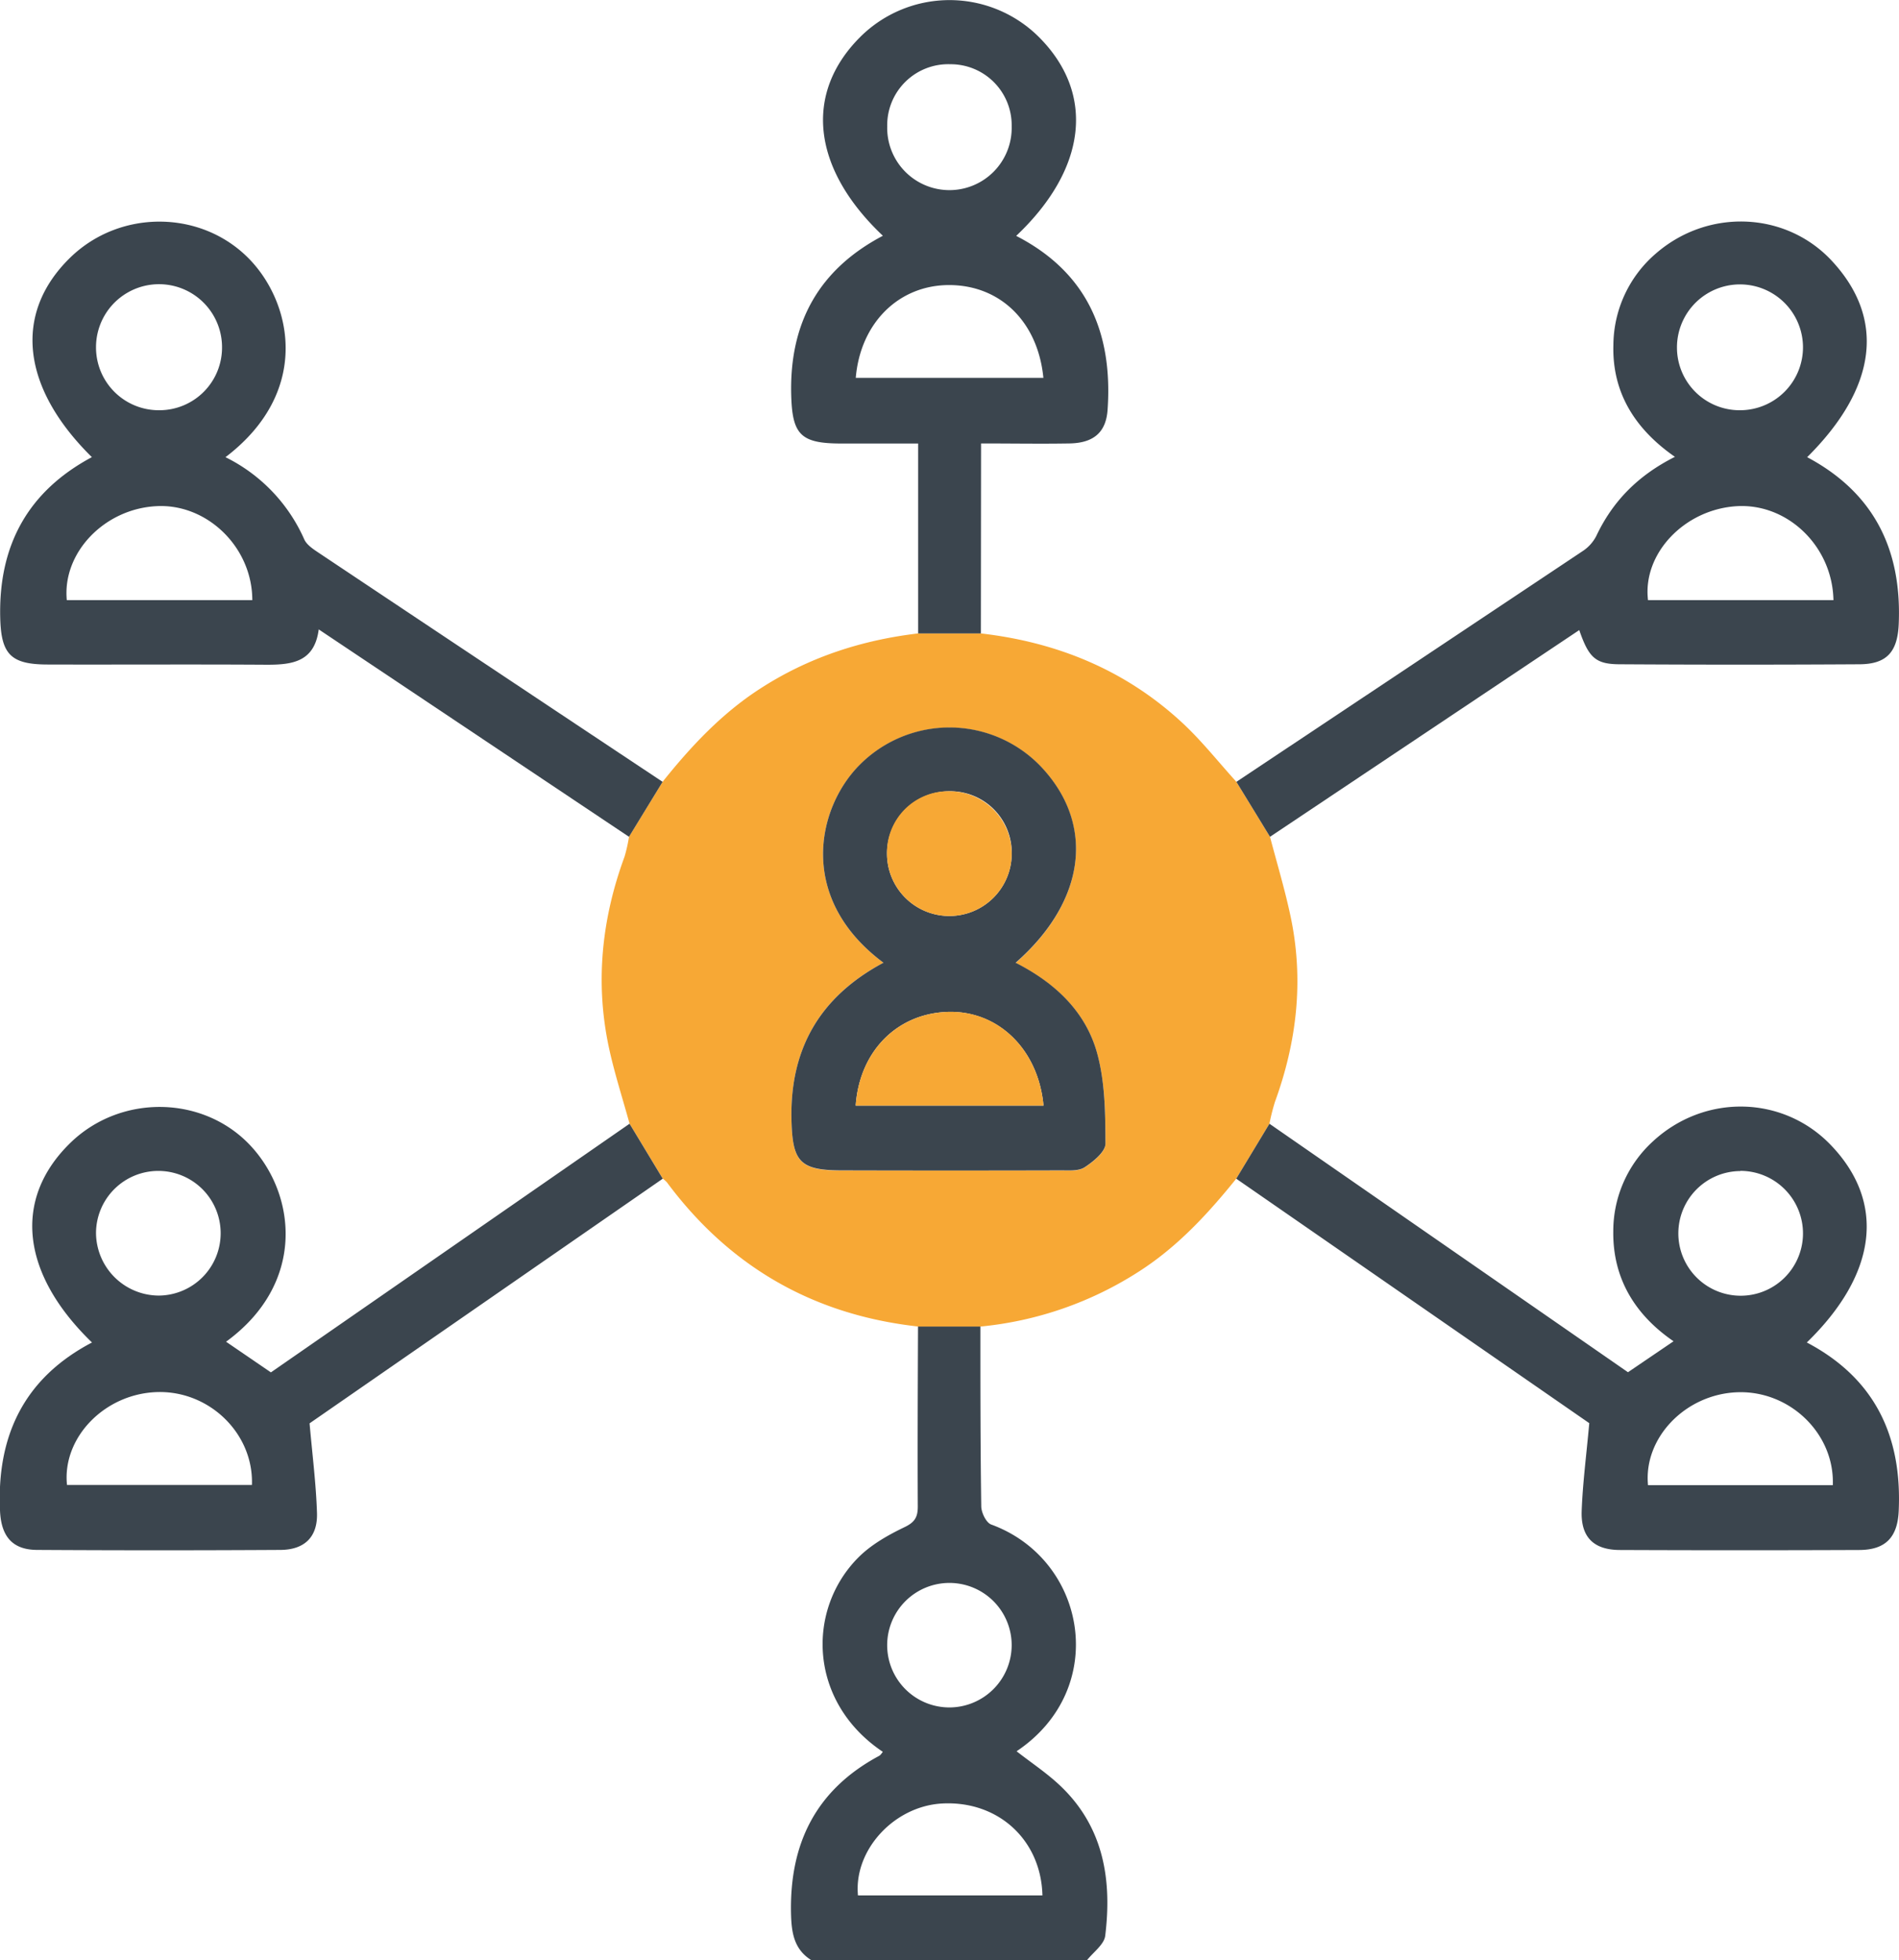
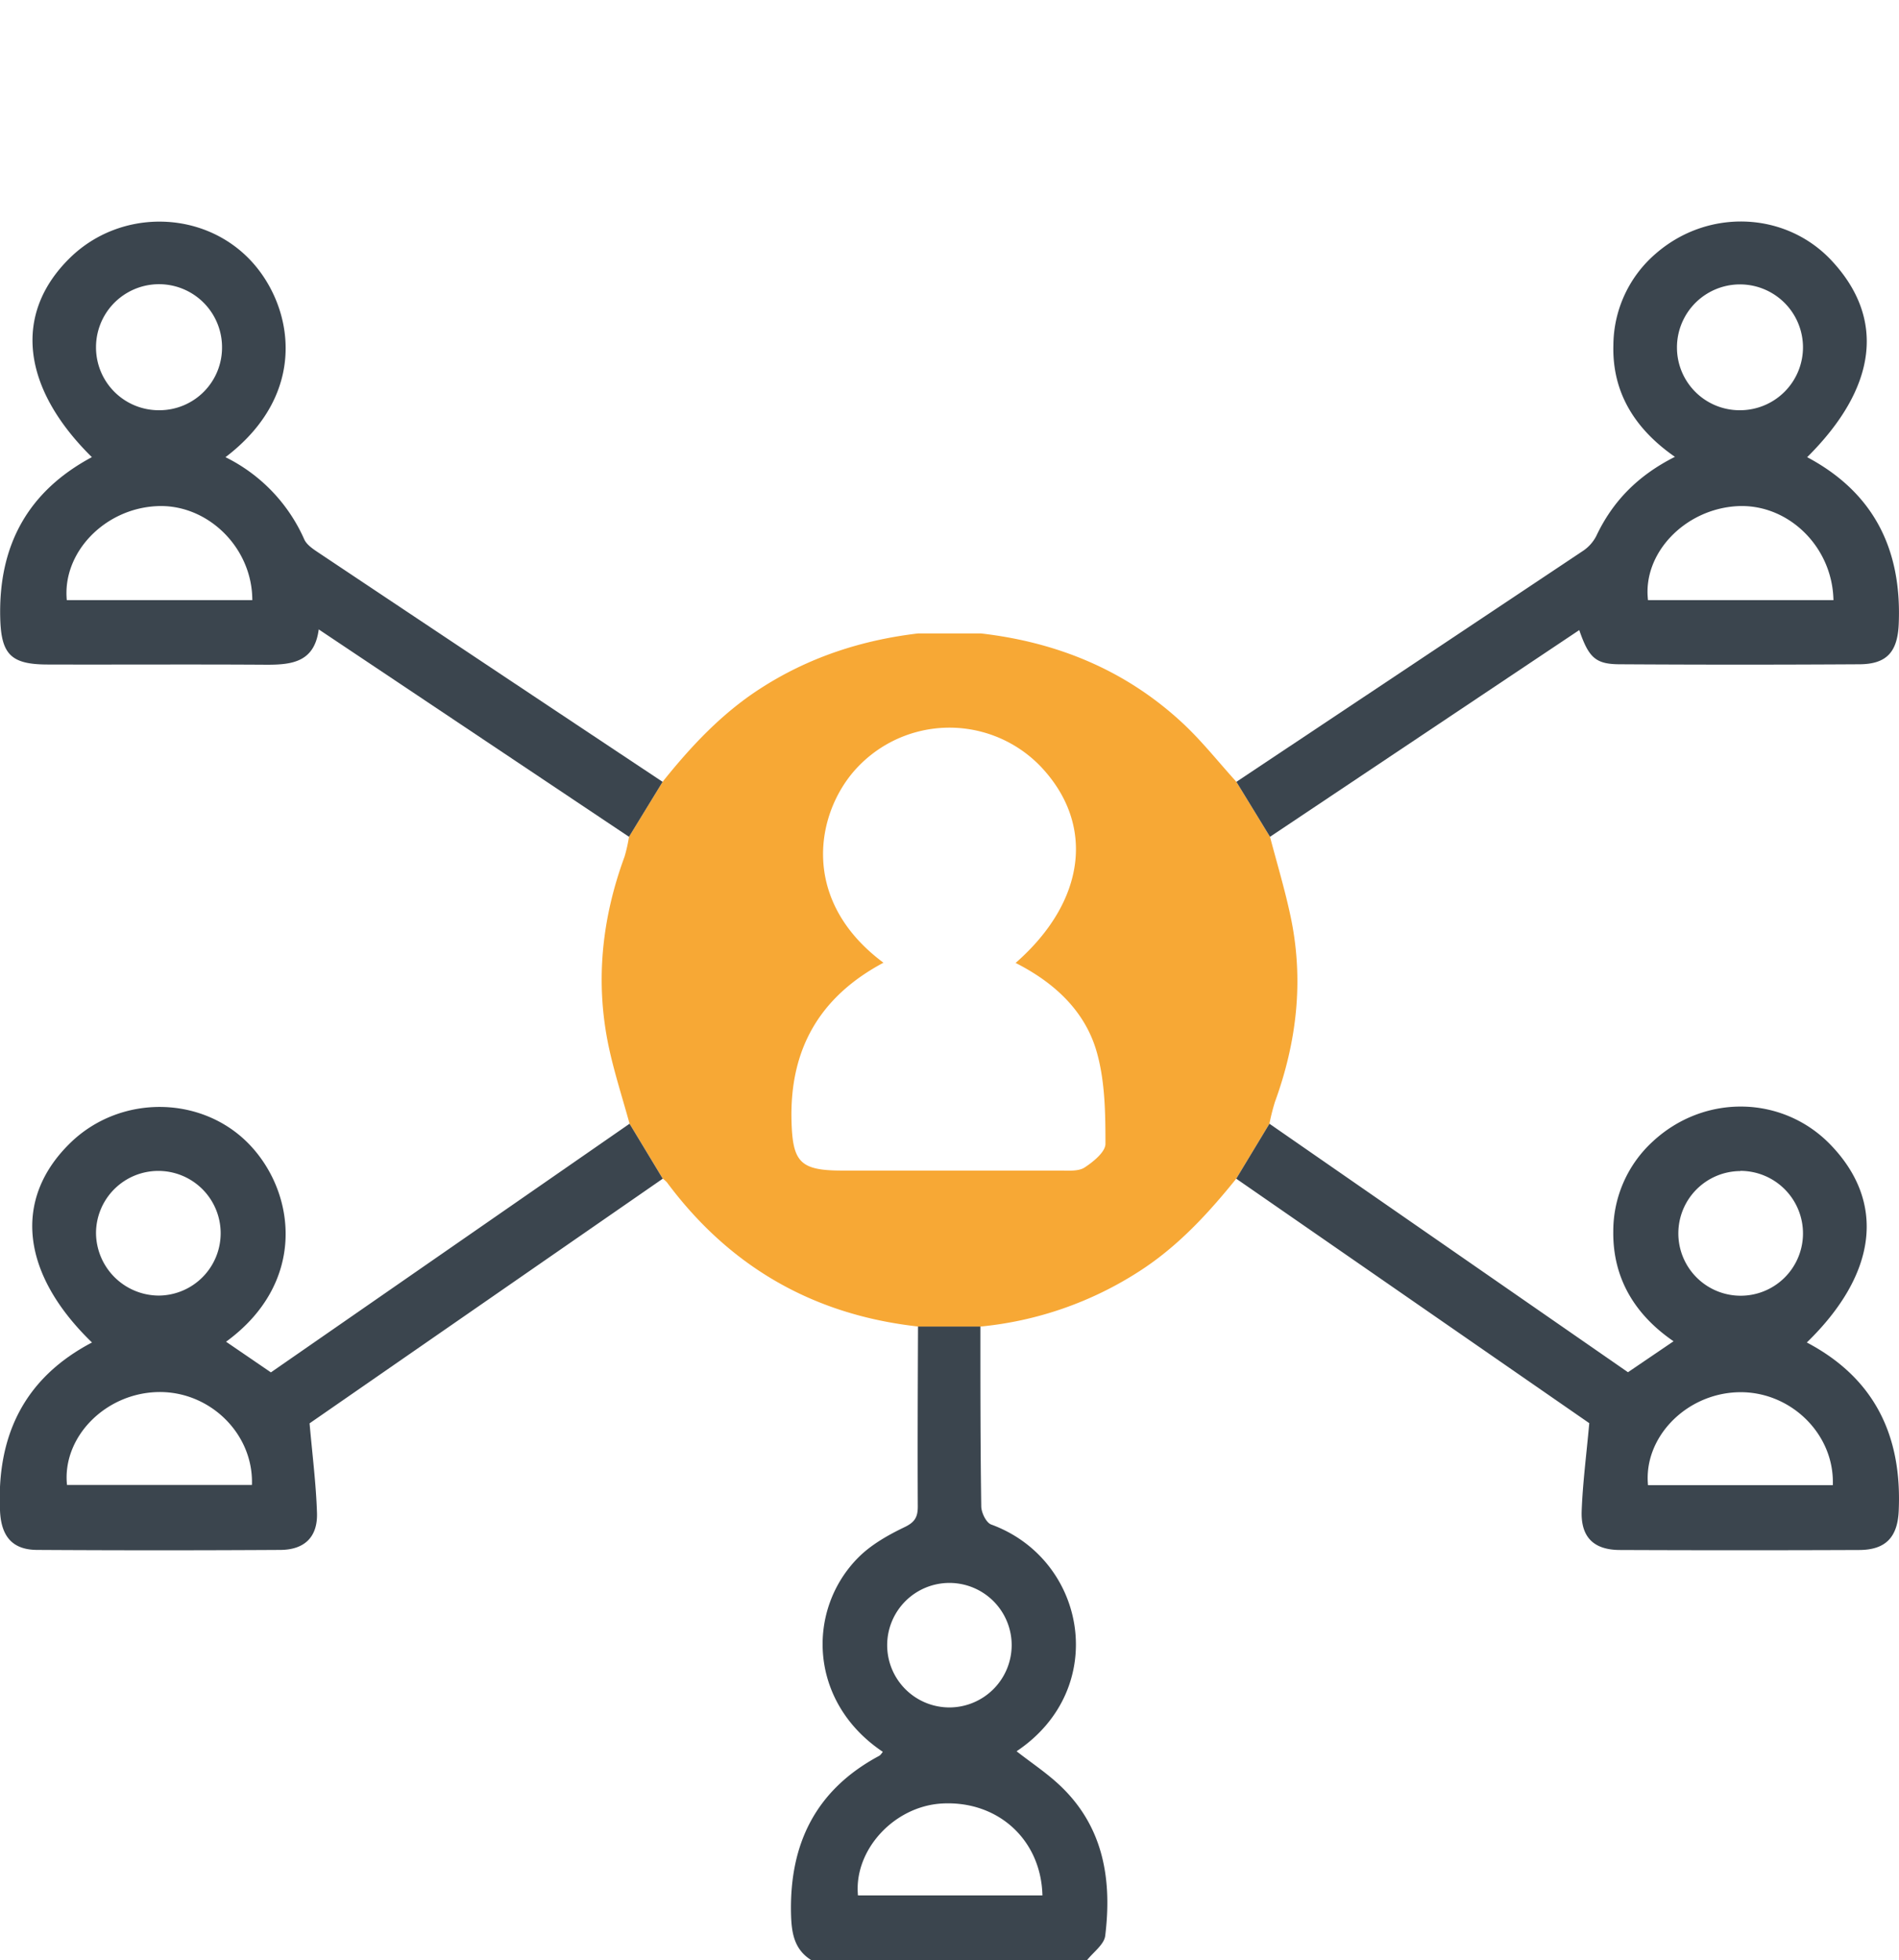
<svg xmlns="http://www.w3.org/2000/svg" viewBox="0 0 500 516.1">
  <g id="Livello_2" data-name="Livello 2">
    <g id="Livello_1-2" data-name="Livello 1">
      <path d="M213.71,516.1c-4.51-2.77-5.29-7-5.43-12-.5-18.59,6.45-32.86,23.17-41.83.42-.22.69-.7,1-1.07-19.65-13.16-20.17-37.5-6.36-51.26,3.34-3.32,7.74-5.81,12-7.86,2.78-1.31,3.58-2.67,3.56-5.55-.08-15.77,0-31.55.06-47.32h16.42c0,15.77,0,31.55.23,47.32,0,1.67,1.29,4.33,2.61,4.82,25.21,9.22,31.26,43.26,6.69,59.7,4,3.13,8.38,6,12,9.56,11,10.78,13.12,24.48,11.34,39-.28,2.32-3.15,4.33-4.83,6.48ZM274.47,499c-.36-14.7-11.75-25-26.43-24.2-12.66.71-23.28,12.28-22.14,24.2Zm-8.1-65.8a16.39,16.39,0,1,0-16.3,16.31A16.43,16.43,0,0,0,266.37,433.15Z" style="fill:#3b454e" />
      <path d="M258.21,349.23H241.79q-41.34-4.56-66.17-37.93a7.14,7.14,0,0,0-1.12-1l-8.74-14.47c-1.84-6.71-4-13.35-5.46-20.15-3.63-17.08-1.87-33.81,4.14-50.15a39.77,39.77,0,0,0,1.17-5.24l8.85-14.47c7.44-9.3,15.5-17.92,25.59-24.46,12.74-8.26,26.71-12.83,41.69-14.6h16.52c20.17,2.32,38.15,9.7,53.1,23.59,5.11,4.75,9.47,10.3,14.18,15.48l8.85,14.47c1.84,7,3.95,14,5.45,21.12,3.48,16.61,1.63,32.83-4.16,48.69a55.18,55.18,0,0,0-1.44,5.73l-8.74,14.47c-7.47,9.26-15.48,17.94-25.61,24.43A93.56,93.56,0,0,1,258.21,349.23Zm-25.6-95.78c-16.87,9-24.7,22.83-24.21,41.62.29,10.92,2.26,13.1,13.4,13.1q28.69,0,57.4,0c2.16,0,4.75.24,6.37-.81,2.3-1.5,5.49-4.1,5.49-6.22,0-7.95-.1-16.2-2.18-23.79-3-11.05-11.18-18.62-21.47-23.84,18.61-16.31,21-36.67,6.47-51.85a33.32,33.32,0,0,0-47.78,0C215,213,210,236.62,232.61,253.45Z" style="fill:#f7a835" />
      <path d="M325.5,310.31l8.74-14.47,94.4,65.42,12-8.15c-10.1-6.92-16-16.49-15.87-28.86a32,32,0,0,1,10.43-23.76c13.58-12.58,34.17-12.14,46.74.85,14.62,15.11,12.4,34-6.21,52.09,17.93,9.44,25.12,24.7,24.19,44.42-.32,6.83-3.43,10.18-10.36,10.21q-31.5.13-63,0c-6.93,0-10.36-3.37-10.11-10.28.27-7.31,1.23-14.59,2-23.11ZM482.57,391c.52-13.5-11.24-24.9-25-24.47s-24.89,12-23.65,24.47Zm-24.36-82.7a16.41,16.41,0,1,0,16.51,16.62A16.48,16.48,0,0,0,458.21,308.25Z" style="fill:#3b454e" />
      <path d="M165.76,295.84l8.74,14.47L81,375.07c-.12.09-.16.29.46-.89.78,8.88,1.76,16.48,2,24.1.22,6.3-3.24,9.72-9.61,9.76q-32,.19-64,0c-6.54,0-9.52-3.52-9.84-10.2-.94-19.73,6.26-35,24.21-44.41C5.54,335.36,3.36,315.76,18.4,301c13.39-13.15,35.47-12.69,47.85.93,11.83,13,14.15,36.08-6.73,51.3l11.81,8.07Zm-99.43,95.1c.49-13.57-11.28-24.94-25.09-24.45s-24.9,12.08-23.6,24.45ZM41.9,341.08a16.41,16.41,0,1,0-16.62-16.55A16.59,16.59,0,0,0,41.9,341.08Z" style="fill:#3b454e" />
      <path d="M174.46,205.83l-8.85,14.47L83.92,165.7C82.81,174.24,77,175,70.32,175c-19.3-.13-38.61,0-57.92-.06C2.81,174.91.3,172.2.06,162.69c-.48-19,7.2-33.28,24.13-42.34C5.56,102,3.48,82.46,18.48,67.83c13.25-12.91,34.91-12.59,47.45.67C77,80.2,81.77,103.31,59.37,120.36A43.91,43.91,0,0,1,80.11,142c.62,1.38,2.21,2.47,3.56,3.37Q129,175.63,174.46,205.83ZM66.43,158c0-14-12-25.51-25.31-24.74C27.4,134,16.38,145.57,17.59,158ZM41.91,108A16.49,16.49,0,0,0,58.46,91.41a16.59,16.59,0,0,0-33.18,0A16.53,16.53,0,0,0,41.91,108Z" style="fill:#3b454e" />
      <path d="M334.39,220.3l-8.85-14.47q45.61-30.36,91.21-60.77a10.48,10.48,0,0,0,3.57-4c4.33-9.15,11-15.92,20.68-20.79-10.47-7.28-16.58-16.89-16.2-29.53a32,32,0,0,1,11.11-23.93c13.73-12,34.19-11.17,46.3,1.75,14.29,15.26,12.08,33.45-6.39,51.8,17.6,9.36,24.93,24.35,24.11,43.86-.3,7.33-3.08,10.62-10.33,10.66q-31.49.19-63,0c-6.48,0-8.26-1.68-10.79-9ZM482.74,158c-.27-14.24-12.12-25.52-25.42-24.74-13.78.81-24.89,12.47-23.4,24.74Zm-24.49-50a16.58,16.58,0,0,0,16.47-16.68,16.59,16.59,0,0,0-33.18.29A16.5,16.5,0,0,0,458.25,108Z" style="fill:#3b454e" />
-       <path d="M258.26,166.76H241.74v-50H221.46c-10.7,0-12.88-2.36-13.14-12.88-.47-18.93,7.3-32.95,24.14-41.81-18.62-17.6-20.9-37.39-6-52.3a33.33,33.33,0,0,1,47.1,0c14.89,14.91,12.61,34.72-6,52.33,18.75,9.64,25.47,25.61,24.06,45.82-.41,5.82-3.59,8.7-10,8.82-7.54.13-15.09,0-23.31,0ZM225.32,99.48h49.4c-1.43-14.67-11.22-24.3-24.57-24.43S226.55,84.9,225.32,99.48Zm24.94-82.57A16.08,16.08,0,0,0,233.6,33.26a16.39,16.39,0,1,0,32.77,0A16.06,16.06,0,0,0,250.26,16.91Z" style="fill:#3b454e" />
-       <path d="M232.61,253.45C210,236.62,215,213,226.1,201.61a33.32,33.32,0,0,1,47.78,0c14.57,15.18,12.14,35.54-6.47,51.85,10.29,5.22,18.44,12.79,21.47,23.84,2.08,7.59,2.16,15.84,2.18,23.79,0,2.12-3.19,4.72-5.49,6.22-1.62,1.05-4.21.8-6.37.81q-28.69.08-57.4,0c-11.14,0-13.11-2.18-13.4-13.1C207.91,276.28,215.74,262.48,232.61,253.45Zm42.14,37.61c-1.35-14.8-11.92-25-25.09-24.67-13.42.37-23.34,10.32-24.36,24.67ZM250,208.31a16.42,16.42,0,1,0,16.38,16.6A16.16,16.16,0,0,0,250,208.31Z" style="fill:#3b454e" />
-       <path d="M274.75,291.06H225.3c1-14.35,10.94-24.3,24.36-24.67C262.83,266,273.4,276.26,274.75,291.06Z" style="fill:#f7a835" />
-       <path d="M250,208.31a16.42,16.42,0,1,1-16.46,16.53A16.12,16.12,0,0,1,250,208.31Z" style="fill:#f7a835" />
    </g>
  </g>
</svg>